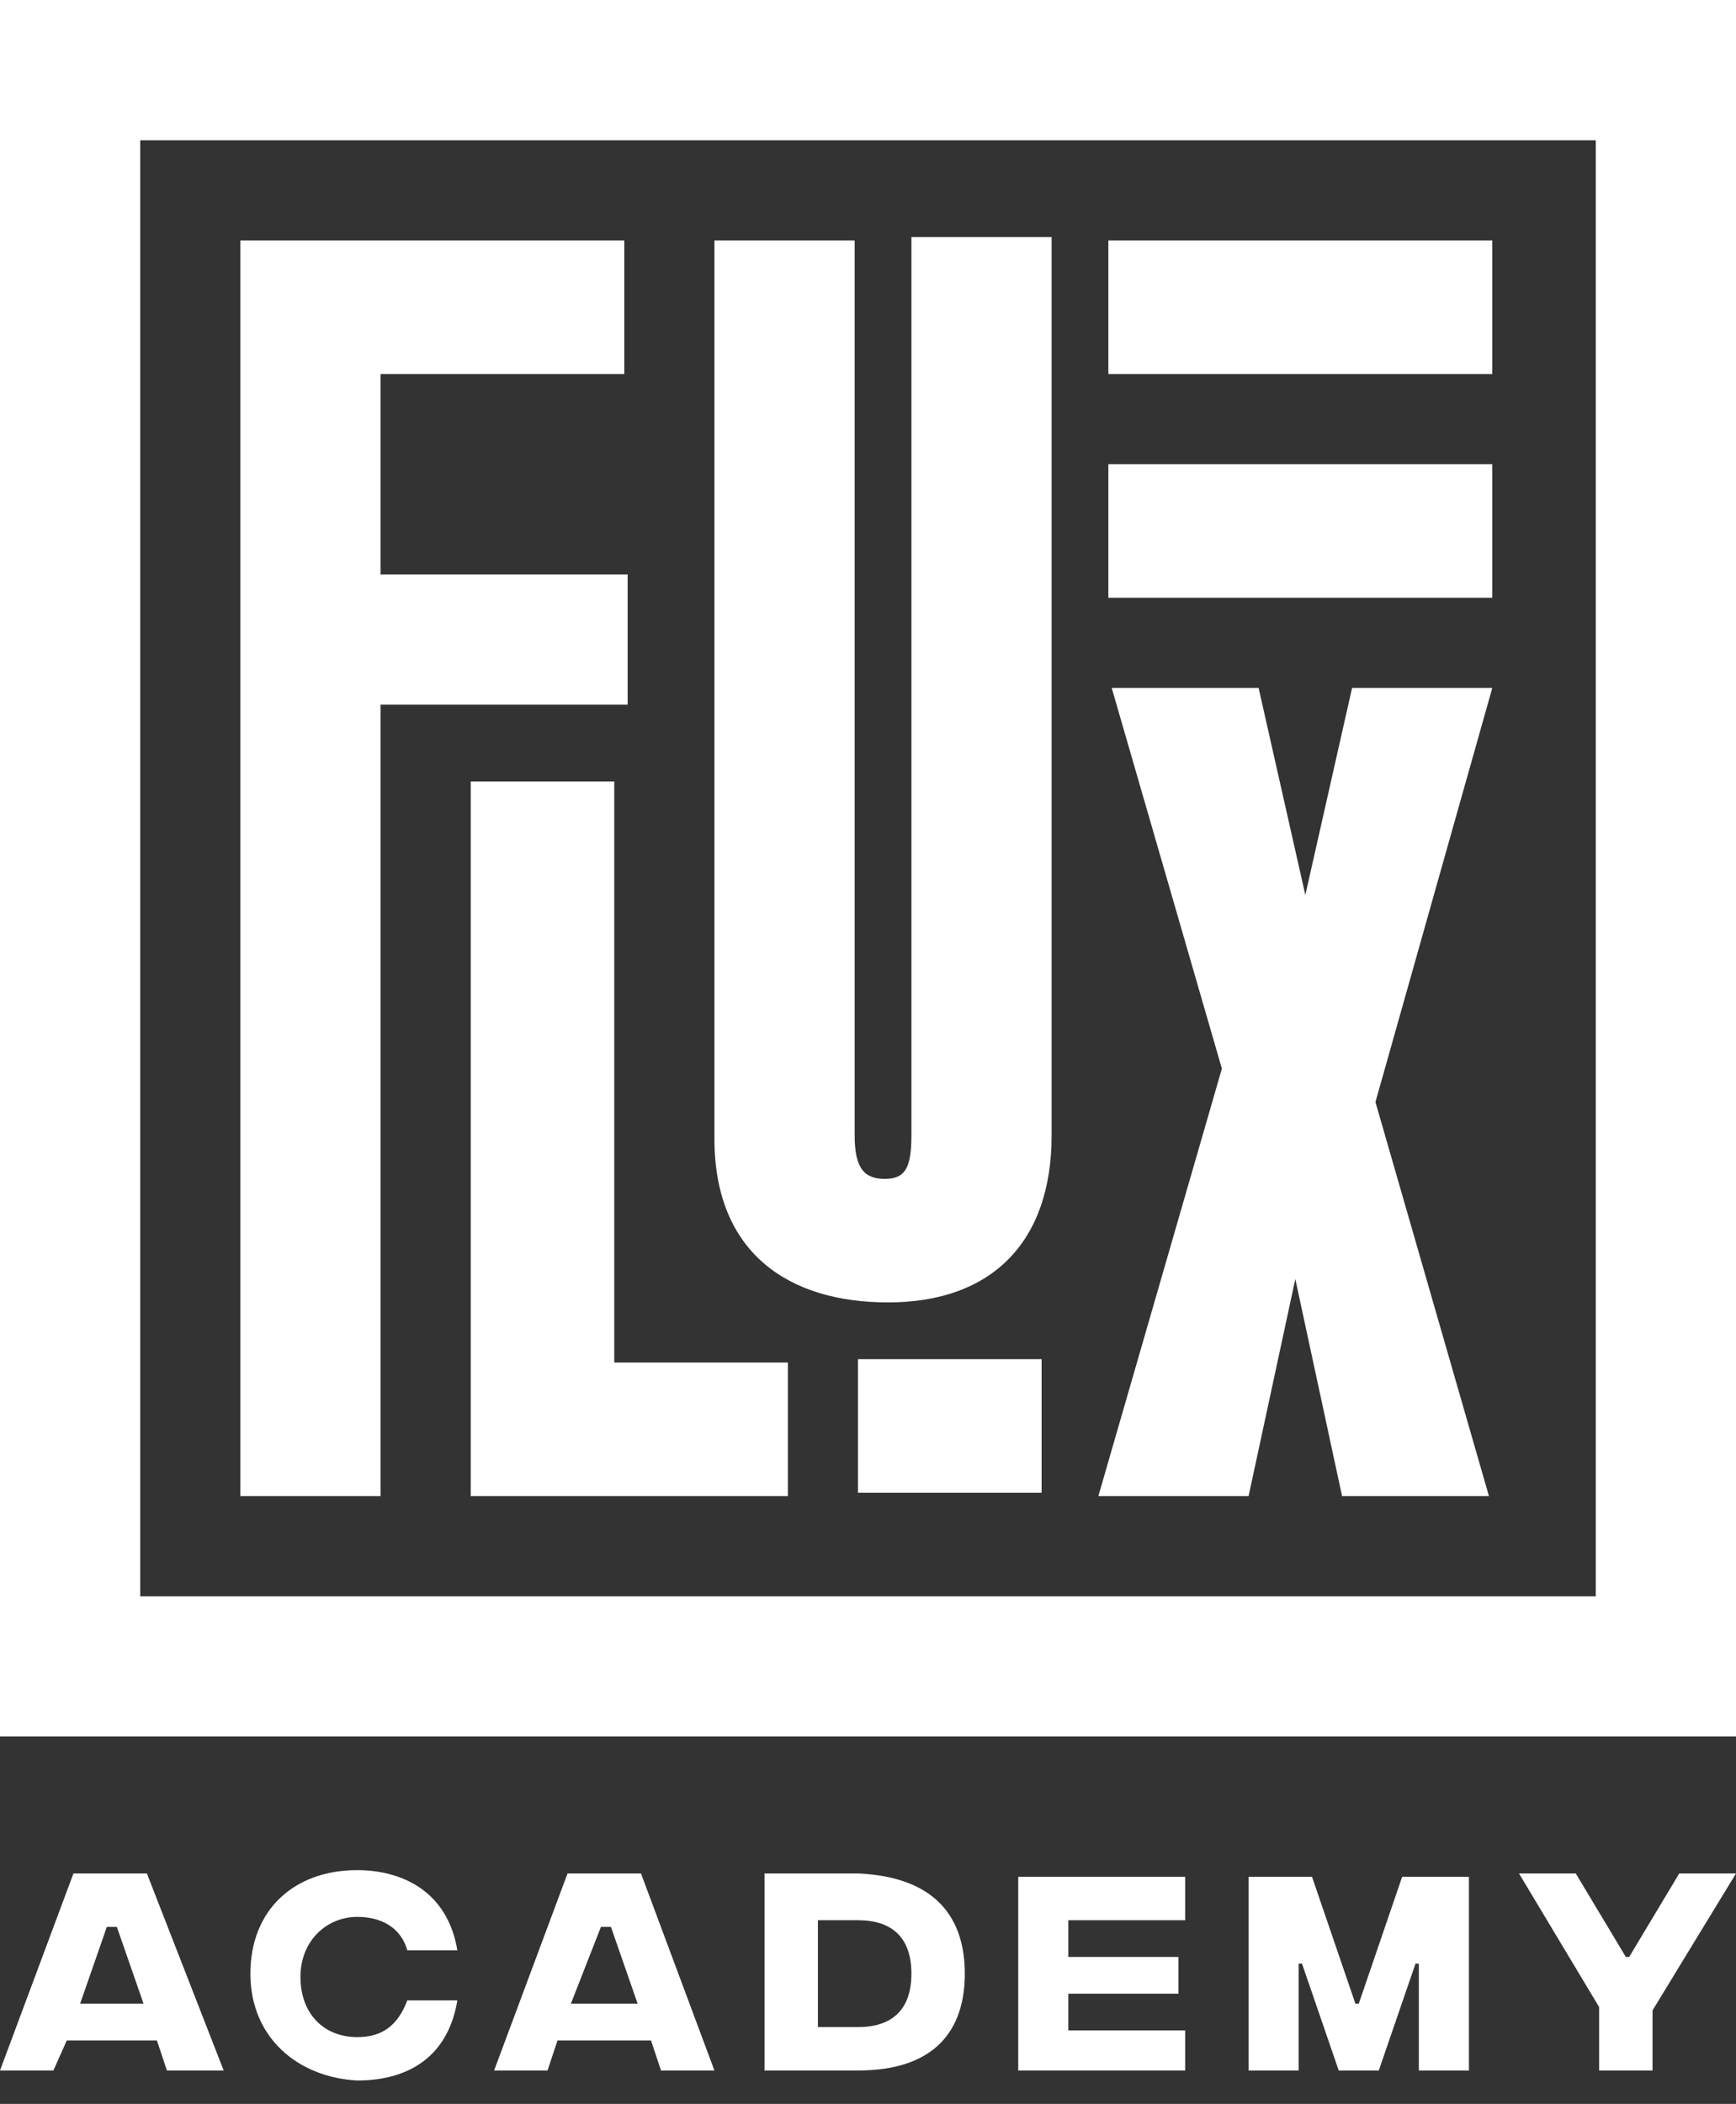
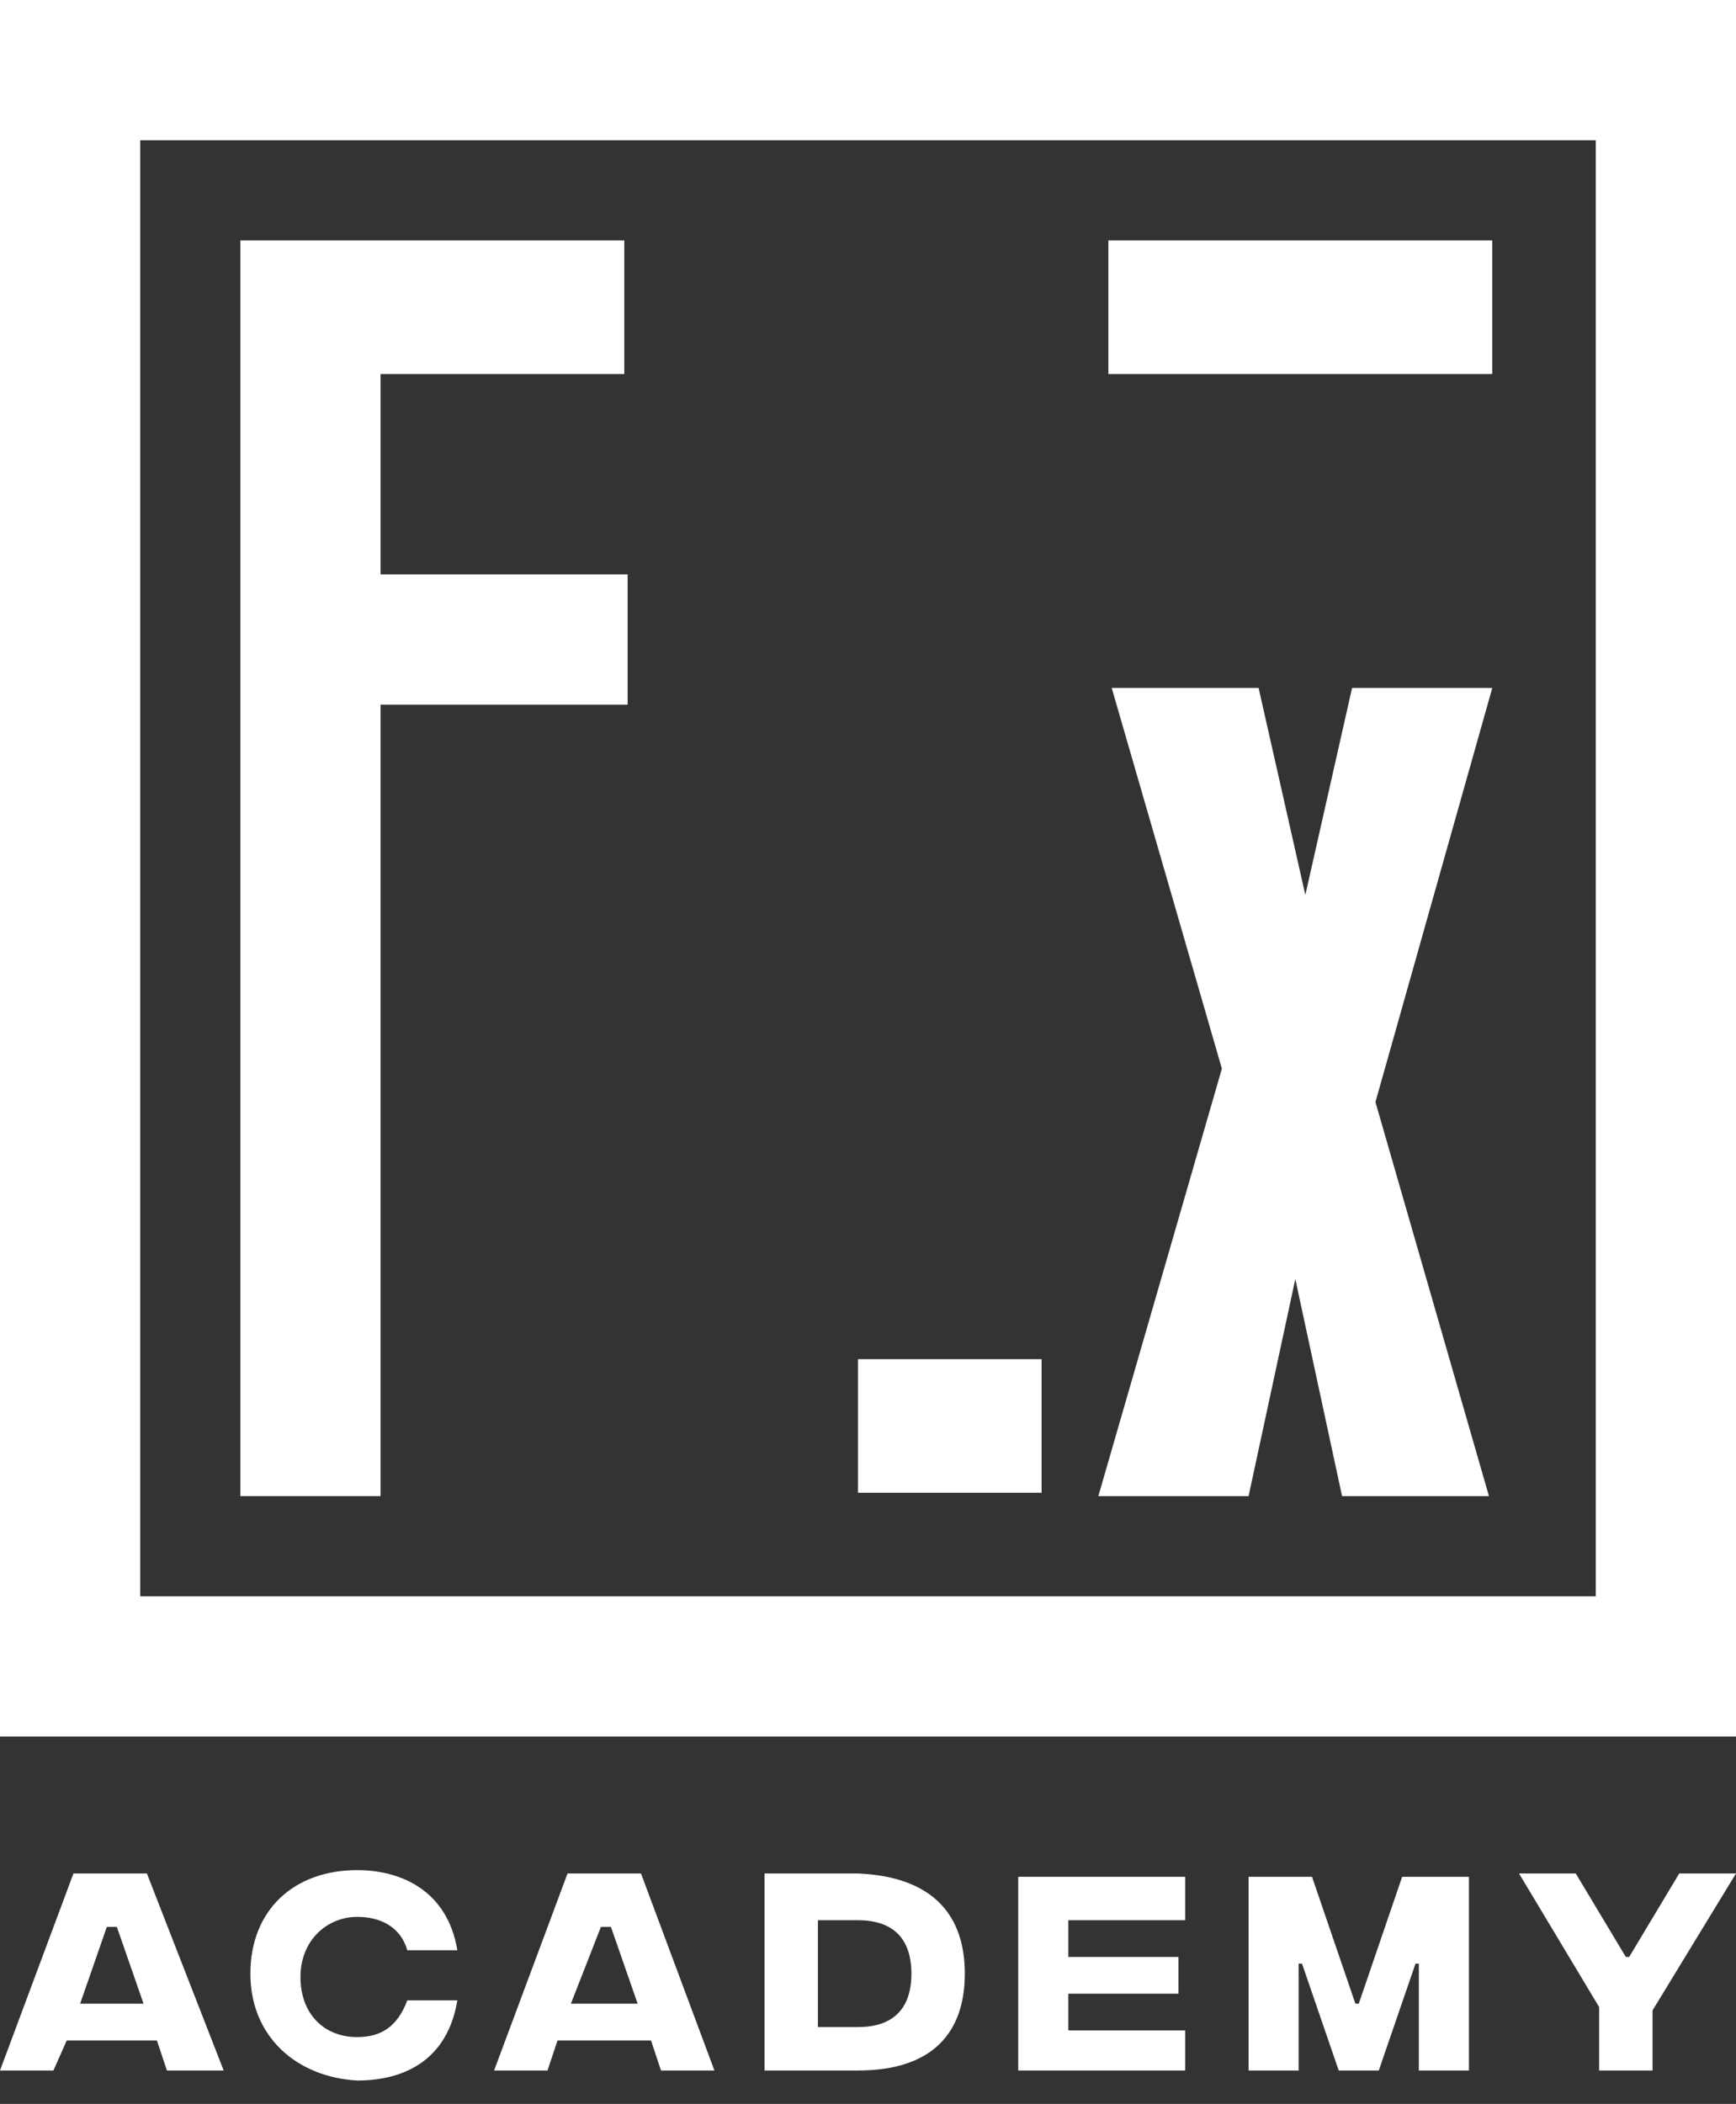
<svg xmlns="http://www.w3.org/2000/svg" width="52" height="63" viewBox="0 0 52 63" fill="none">
  <rect x="0" y="0" width="52" height="63" fill="#333333" stroke="none" />
  <path d="M11.4 11.2V17.2H18.8V21.1H11.4V44.8H7.2V7.2H18.7V11.2H11.4Z" fill="#ffffff" />
-   <path d="M14.1 44.7V23.4H18.4V40.8H23.6V44.8H14.1V44.7Z" fill="#ffffff" />
-   <path d="M26.6 39C23.6 39 21.4 37.5 21.4 34.1C21.4 33.9 21.4 7.2 21.4 7.2H25.6C25.6 7.2 25.6 33.4 25.6 34C25.6 35 25.9 35.3 26.5 35.3C27.1 35.3 27.3 35 27.3 34C27.3 33.4 27.3 7.1 27.3 7.1H31.5C31.5 7.1 31.5 33.8 31.5 34C31.5 37.2 29.7 39 26.6 39Z" fill="#ffffff" />
  <path d="M37.4 44.8H32.9L36.6 32L33.3 20.6H37.7L39.1 26.8L40.5 20.6H44.7L41.2 33L44.6 44.8H40.2L38.8 38.3L37.4 44.8Z" fill="#ffffff" />
  <path d="M44.8 7.2H33.2V11.2H44.7V7.2H44.8Z" fill="#ffffff" />
  <path d="M31.2 40.7H25.7V44.7H31.2V40.7Z" fill="#ffffff" />
-   <path d="M44.8 13.9H33.2V17.9H44.7V13.9H44.8Z" fill="#ffffff" />
  <path d="M52 52H0V0H52V52ZM4.2 47.8H47.8V4.2H4.2V47.8Z" fill="#ffffff" />
  <path d="M4.7 61.1H2L1.6 62H0L2.2 56.1H4.4L6.7 62H5L4.7 61.1ZM4.3 60L3.5 57.7H3.2L2.4 60H4.3Z" fill="#ffffff" />
  <path d="M7.5 59.1C7.5 57.2 8.8 56 10.7 56C12 56 13.4 56.6 13.7 58.4H12.2C12 57.7 11.4 57.4 10.7 57.4C9.8 57.4 9 58.1 9 59.2C9 60.3 9.7 61 10.7 61C11.4 61 11.9 60.7 12.2 59.9H13.7C13.4 61.7 12.1 62.3 10.7 62.3C8.9 62.2 7.5 61 7.5 59.1Z" fill="#ffffff" />
  <path d="M19.5 61.1H16.7L16.4 62H14.8L17 56.1H19.2L21.4 62H19.8L19.5 61.1ZM19.1 60L18.3 57.7H18L17.1 60H19.1Z" fill="#ffffff" />
  <path d="M28.9 59.1C28.9 60.8 28 62 25.7 62H22.9V56.1H25.7C28 56.2 28.9 57.4 28.9 59.1ZM27.3 59.1C27.3 58 26.7 57.5 25.7 57.5H24.5V60.7H25.7C26.7 60.7 27.3 60.2 27.3 59.1Z" fill="#ffffff" />
  <path d="M30.5 56.2H35.5V57.5H32V58.6H35.3V59.7H32V60.8H35.5V62H30.5V56.2Z" fill="#ffffff" />
  <path d="M37.3 56.2H39.3L40.6 60H40.7L42 56.2H44V62H42.5V58.8H42.4L41.3 62H40.1L39 58.8H38.9V62H37.4V56.2H37.3Z" fill="#ffffff" />
  <path d="M49.5 60.2V62H47.9V60.1L45.5 56.1H47.2L48.7 58.6H48.8L50.3 56.1H52L49.5 60.2Z" fill="#ffffff" />
</svg>